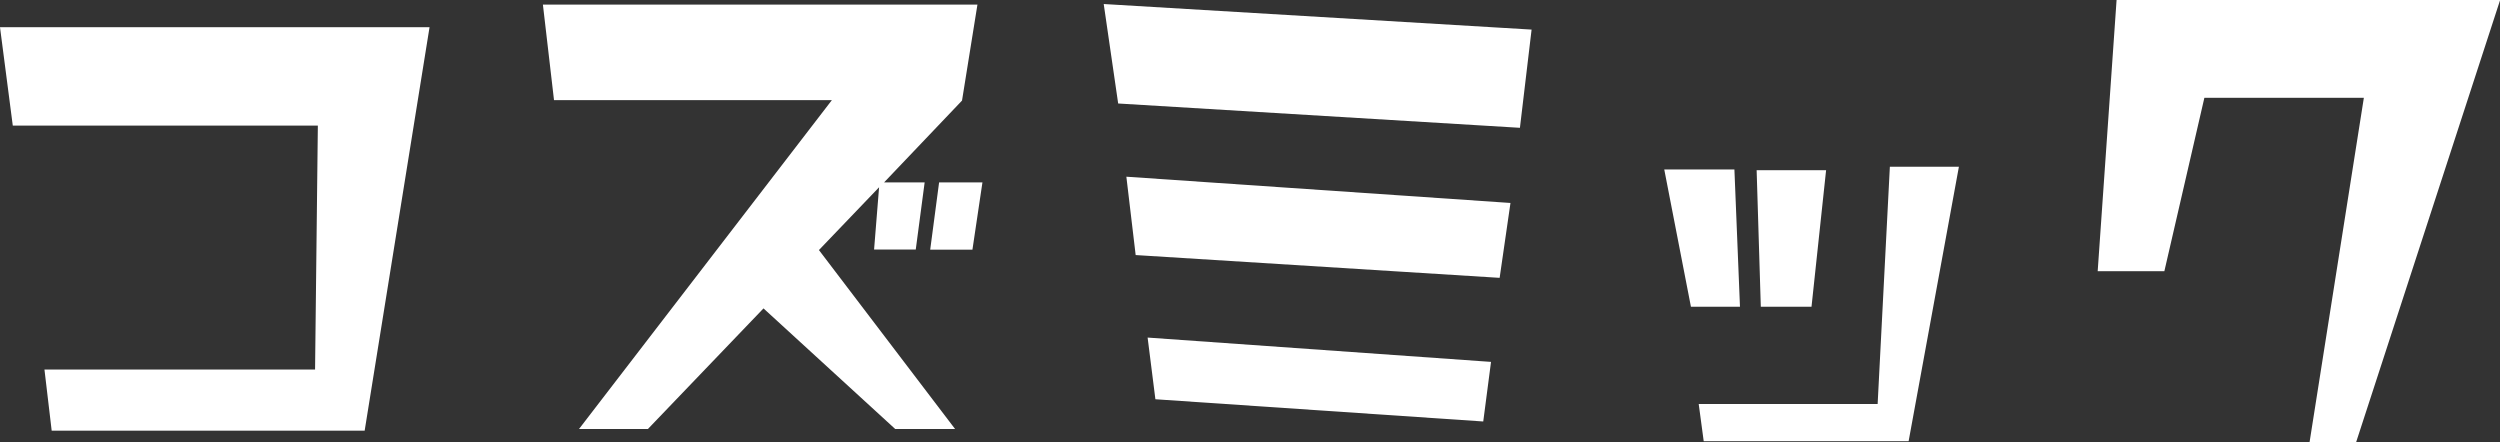
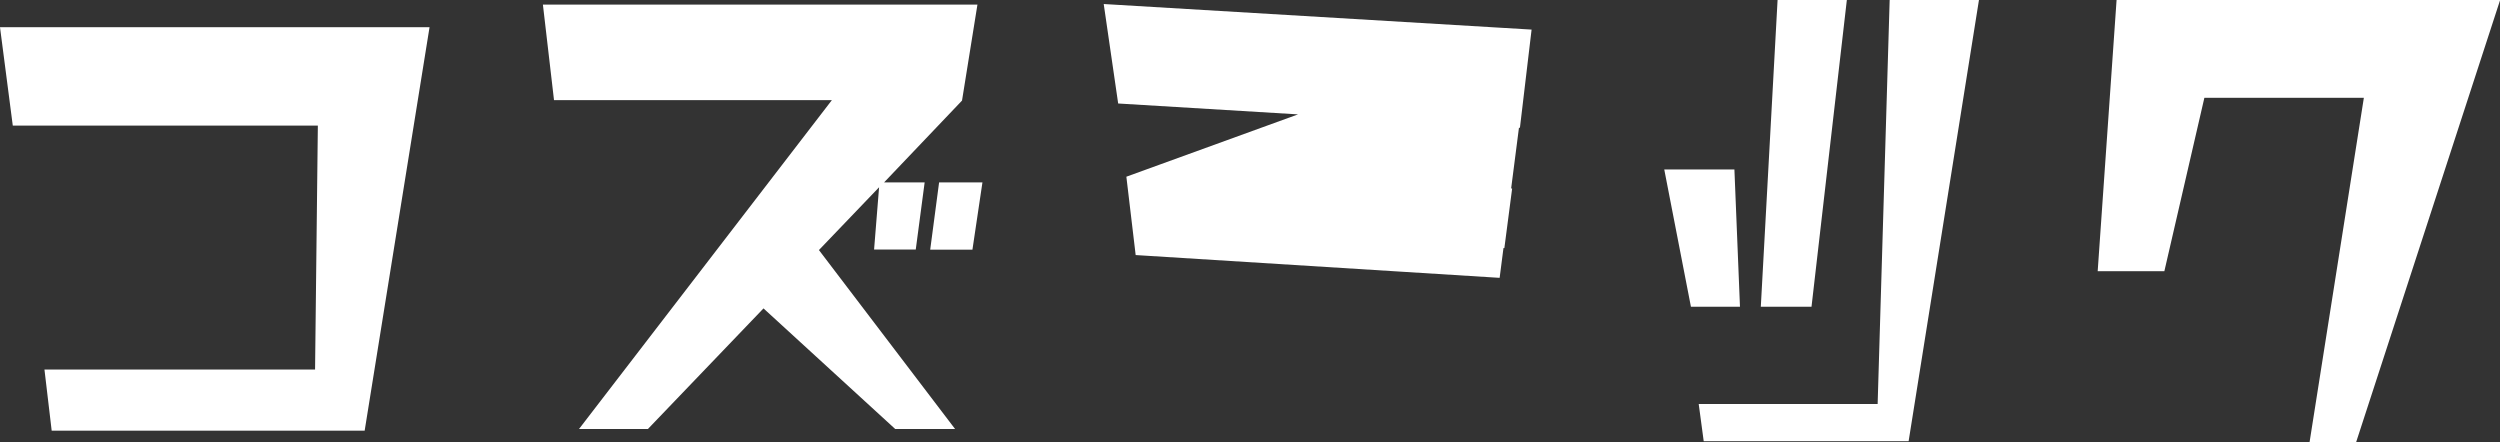
<svg xmlns="http://www.w3.org/2000/svg" width="71.984" height="12.736" viewBox="0 0 71.984 12.736">
  <rect x="0" y="0" width="71.984" height="12.736" fill="#333333" stroke="none" />
-   <path id="パス_11676" data-name="パス 11676" d="M14.368-11.168H2l.368,2.832h8.784l-.08,7.024H3.28L3.488.448H12.5ZM30.288-6.7H29.04l-.256,1.936H30Zm-.144-5.12H17.632l.32,2.752h8L18.672.4h1.984l3.328-3.472L27.776.4H29.5l-3.92-5.152L27.312-6.56l-.144,1.792h1.2L28.624-6.7H27.456L29.7-9.056ZM46.1-11.1l-12.32-.736.416,2.864,11.568.7Zm-.608,4.992L34.432-6.864,34.7-4.608l10.48.656Zm-.56,4.576-9.888-.7.224,1.776,9.44.64Zm9.648-5.52h-2L52.7-3.12H54.16Zm3.824-.1H56.416L56.064-.32H50.912L51.056.752h5.9ZM52.1-3.12l-.16-3.952H49.92l.768,3.952Zm21.888-8.832H62.944L62.4-4.144h1.92l1.152-4.992h4.592L68.5.784H69.84Z" transform="translate(-2 11.952)" fill="#fff" />
+   <path id="パス_11676" data-name="パス 11676" d="M14.368-11.168H2l.368,2.832h8.784l-.08,7.024H3.28L3.488.448H12.5ZM30.288-6.7H29.04l-.256,1.936H30Zm-.144-5.12H17.632l.32,2.752h8L18.672.4h1.984l3.328-3.472L27.776.4H29.5l-3.92-5.152L27.312-6.56l-.144,1.792h1.2L28.624-6.7H27.456L29.7-9.056ZM46.1-11.1l-12.32-.736.416,2.864,11.568.7ZL34.432-6.864,34.7-4.608l10.48.656Zm-.56,4.576-9.888-.7.224,1.776,9.44.64Zm9.648-5.52h-2L52.7-3.12H54.16Zm3.824-.1H56.416L56.064-.32H50.912L51.056.752h5.9ZM52.1-3.12l-.16-3.952H49.92l.768,3.952Zm21.888-8.832H62.944L62.4-4.144h1.92l1.152-4.992h4.592L68.5.784H69.84Z" transform="translate(-2 11.952)" fill="#fff" />
</svg>